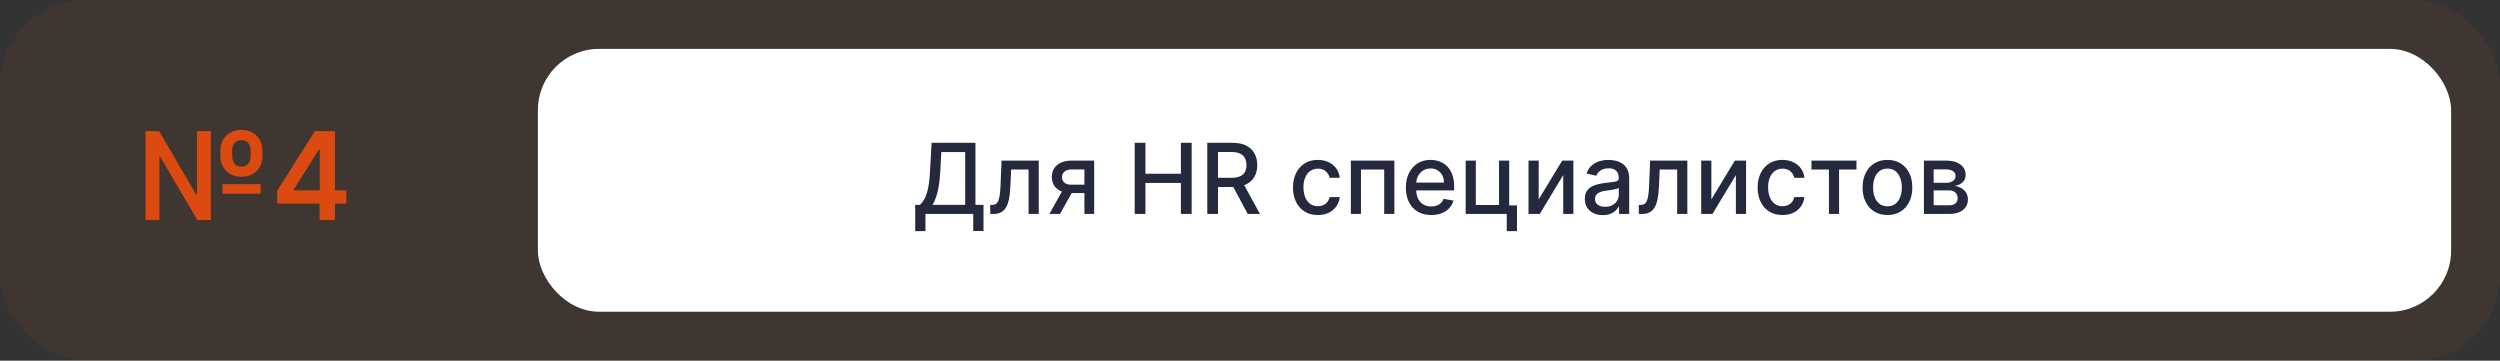
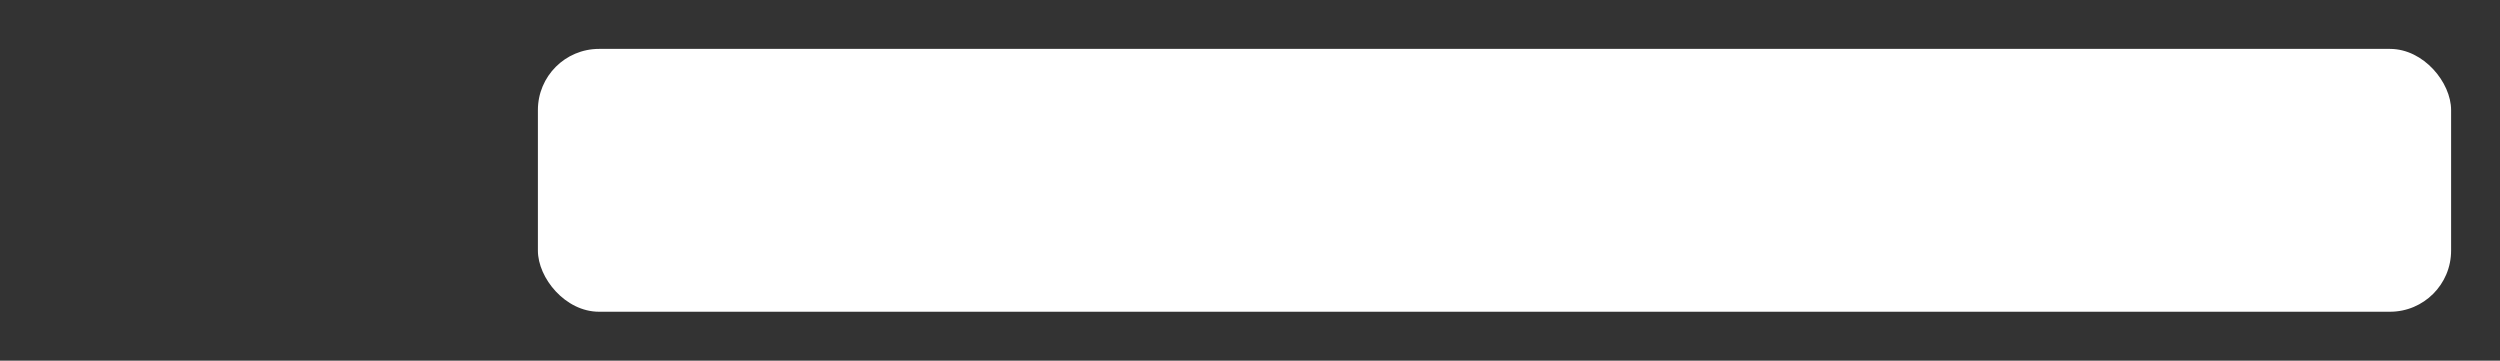
<svg xmlns="http://www.w3.org/2000/svg" width="409" height="59" viewBox="0 0 409 59" fill="none">
  <rect x="0" y="0" width="409" height="59" fill="#333333" stroke="none" />
-   <rect opacity="0.07" width="409" height="59" rx="14" fill="#DA4A11" />
  <rect x="88" y="8" width="313" height="43" rx="10" fill="white" />
-   <path d="M23.798 36V21.454H26.035L32.1 31.845H32.235V21.454H34.501V36H32.285L26.213 25.659H26.078V36H23.798ZM36.39 31.696V30.126H42.64V31.696H36.39ZM39.508 28.919C38.803 28.919 38.19 28.77 37.669 28.472C37.153 28.173 36.752 27.764 36.468 27.243C36.184 26.722 36.042 26.125 36.042 25.453V24.715C36.042 24.047 36.182 23.453 36.461 22.932C36.745 22.411 37.145 22.001 37.662 21.703C38.182 21.4 38.793 21.249 39.494 21.249C40.204 21.249 40.817 21.4 41.334 21.703C41.85 22.001 42.247 22.411 42.527 22.932C42.806 23.453 42.946 24.047 42.946 24.715V25.453C42.946 26.121 42.806 26.717 42.527 27.243C42.252 27.764 41.857 28.173 41.341 28.472C40.829 28.77 40.218 28.919 39.508 28.919ZM39.508 27.271C39.996 27.271 40.367 27.106 40.623 26.774C40.884 26.443 41.014 26.002 41.014 25.453V24.715C41.014 24.17 40.884 23.737 40.623 23.415C40.367 23.088 39.991 22.925 39.494 22.925C38.997 22.925 38.62 23.088 38.365 23.415C38.114 23.737 37.988 24.17 37.988 24.715V25.453C37.988 26.002 38.116 26.443 38.372 26.774C38.627 27.106 39.006 27.271 39.508 27.271ZM45.346 33.301V31.206L51.518 21.454H53.265V24.438H52.2L48.045 31.021V31.135H56.66V33.301H45.346ZM52.285 36V32.662L52.314 31.724V21.454H54.799V36H52.285Z" fill="#DA4A11" />
-   <path d="M149.726 37.812V33.511H150.493C150.754 33.292 150.999 32.979 151.226 32.574C151.453 32.169 151.646 31.621 151.805 30.932C151.964 30.242 152.074 29.358 152.135 28.278L152.408 23.364H159.584V33.511H160.902V37.795H159.22V35H151.408V37.812H149.726ZM152.561 33.511H157.902V24.875H153.999L153.817 28.278C153.768 29.1 153.686 29.839 153.572 30.494C153.463 31.15 153.321 31.729 153.146 32.233C152.976 32.733 152.781 33.159 152.561 33.511ZM162.001 35L161.996 33.528H162.308C162.551 33.528 162.753 33.477 162.916 33.375C163.083 33.269 163.219 33.091 163.325 32.841C163.431 32.591 163.513 32.246 163.57 31.807C163.626 31.364 163.668 30.807 163.695 30.136L163.848 26.273H169.939V35H168.274V27.739H165.422L165.286 30.704C165.251 31.424 165.178 32.053 165.064 32.591C164.954 33.129 164.793 33.578 164.581 33.938C164.369 34.294 164.096 34.561 163.763 34.739C163.429 34.913 163.024 35 162.547 35H162.001ZM177.409 35V27.722H175.318C174.822 27.722 174.436 27.837 174.159 28.068C173.883 28.299 173.744 28.602 173.744 28.977C173.744 29.349 173.871 29.648 174.125 29.875C174.383 30.099 174.742 30.21 175.205 30.21H177.903V31.585H175.205C174.561 31.585 174.004 31.479 173.534 31.267C173.068 31.051 172.708 30.746 172.455 30.352C172.205 29.958 172.08 29.492 172.08 28.954C172.08 28.405 172.208 27.932 172.466 27.534C172.727 27.133 173.1 26.822 173.585 26.602C174.074 26.383 174.652 26.273 175.318 26.273H179.006V35H177.409ZM171.682 35L174.142 30.591H175.881L173.42 35H171.682ZM185.638 35V23.364H187.393V28.421H193.195V23.364H194.956V35H193.195V29.926H187.393V35H185.638ZM197.513 35V23.364H201.661C202.562 23.364 203.31 23.519 203.905 23.829C204.503 24.14 204.95 24.57 205.246 25.119C205.541 25.665 205.689 26.296 205.689 27.011C205.689 27.724 205.539 28.35 205.24 28.892C204.945 29.43 204.498 29.849 203.899 30.148C203.304 30.447 202.556 30.597 201.655 30.597H198.513V29.085H201.496C202.064 29.085 202.526 29.004 202.882 28.841C203.242 28.678 203.505 28.441 203.672 28.131C203.839 27.82 203.922 27.447 203.922 27.011C203.922 26.572 203.837 26.191 203.666 25.869C203.5 25.547 203.236 25.301 202.876 25.131C202.52 24.956 202.053 24.869 201.473 24.869H199.268V35H197.513ZM203.257 29.75L206.132 35H204.132L201.314 29.75H203.257ZM215.599 35.176C214.755 35.176 214.027 34.985 213.418 34.602C212.812 34.216 212.346 33.684 212.02 33.006C211.694 32.328 211.531 31.551 211.531 30.676C211.531 29.79 211.698 29.008 212.031 28.329C212.365 27.648 212.834 27.116 213.44 26.733C214.046 26.35 214.76 26.159 215.582 26.159C216.245 26.159 216.836 26.282 217.355 26.528C217.874 26.771 218.293 27.112 218.611 27.551C218.933 27.991 219.124 28.504 219.185 29.091H217.531C217.44 28.682 217.232 28.329 216.906 28.034C216.584 27.739 216.152 27.591 215.611 27.591C215.137 27.591 214.723 27.716 214.366 27.966C214.014 28.212 213.74 28.564 213.543 29.023C213.346 29.477 213.247 30.015 213.247 30.636C213.247 31.273 213.344 31.822 213.537 32.284C213.73 32.746 214.003 33.104 214.355 33.358C214.711 33.612 215.13 33.739 215.611 33.739C215.933 33.739 216.224 33.68 216.486 33.562C216.751 33.441 216.973 33.269 217.151 33.045C217.332 32.822 217.459 32.553 217.531 32.239H219.185C219.124 32.803 218.94 33.307 218.634 33.75C218.327 34.193 217.916 34.542 217.401 34.795C216.889 35.049 216.289 35.176 215.599 35.176ZM221.001 35V26.273H228.121V35H226.456V27.739H222.655V35H221.001ZM234.153 35.176C233.294 35.176 232.553 34.992 231.932 34.625C231.314 34.254 230.837 33.733 230.5 33.062C230.167 32.388 230 31.599 230 30.693C230 29.799 230.167 29.011 230.5 28.329C230.837 27.648 231.307 27.116 231.909 26.733C232.515 26.35 233.223 26.159 234.034 26.159C234.527 26.159 235.004 26.241 235.466 26.403C235.928 26.566 236.343 26.822 236.71 27.171C237.078 27.519 237.367 27.972 237.58 28.528C237.792 29.081 237.898 29.754 237.898 30.546V31.148H230.96V29.875H236.233C236.233 29.428 236.142 29.032 235.96 28.688C235.778 28.339 235.523 28.064 235.193 27.864C234.867 27.663 234.485 27.562 234.045 27.562C233.568 27.562 233.152 27.68 232.795 27.915C232.443 28.146 232.17 28.449 231.977 28.824C231.788 29.195 231.693 29.599 231.693 30.034V31.028C231.693 31.612 231.795 32.108 232 32.517C232.208 32.926 232.498 33.239 232.869 33.455C233.241 33.667 233.674 33.773 234.17 33.773C234.492 33.773 234.786 33.727 235.051 33.636C235.316 33.542 235.545 33.401 235.739 33.216C235.932 33.03 236.08 32.801 236.182 32.528L237.79 32.818C237.661 33.292 237.43 33.706 237.097 34.062C236.767 34.415 236.352 34.689 235.852 34.886C235.356 35.08 234.79 35.176 234.153 35.176ZM246.902 26.273V33.608H248.18V37.812H246.504V35H239.783V26.273H241.447V33.534H245.243V26.273H246.902ZM251.729 32.619L255.575 26.273H257.405V35H255.74V28.648L251.911 35H250.064V26.273H251.729V32.619ZM262.229 35.193C261.676 35.193 261.176 35.091 260.729 34.886C260.282 34.678 259.928 34.377 259.666 33.983C259.409 33.589 259.28 33.106 259.28 32.534C259.28 32.042 259.375 31.636 259.564 31.318C259.753 31 260.009 30.748 260.331 30.562C260.653 30.377 261.013 30.237 261.411 30.142C261.808 30.047 262.214 29.975 262.626 29.926C263.149 29.866 263.573 29.816 263.899 29.778C264.225 29.737 264.462 29.671 264.609 29.579C264.757 29.489 264.831 29.341 264.831 29.136V29.097C264.831 28.6 264.691 28.216 264.411 27.943C264.134 27.671 263.721 27.534 263.172 27.534C262.6 27.534 262.149 27.661 261.82 27.915C261.494 28.165 261.268 28.443 261.143 28.75L259.547 28.386C259.736 27.856 260.013 27.428 260.376 27.102C260.744 26.773 261.166 26.534 261.643 26.386C262.121 26.235 262.623 26.159 263.149 26.159C263.498 26.159 263.867 26.201 264.257 26.284C264.651 26.364 265.018 26.511 265.359 26.727C265.704 26.943 265.986 27.252 266.206 27.653C266.426 28.051 266.536 28.568 266.536 29.204V35H264.876V33.807H264.808C264.698 34.026 264.534 34.242 264.314 34.455C264.094 34.667 263.812 34.843 263.467 34.983C263.123 35.123 262.71 35.193 262.229 35.193ZM262.598 33.83C263.068 33.83 263.469 33.737 263.803 33.551C264.14 33.365 264.395 33.123 264.57 32.824C264.748 32.521 264.837 32.197 264.837 31.852V30.727C264.776 30.788 264.659 30.845 264.484 30.898C264.314 30.947 264.119 30.991 263.899 31.028C263.679 31.062 263.465 31.095 263.257 31.125C263.049 31.151 262.875 31.174 262.734 31.193C262.405 31.235 262.104 31.305 261.831 31.403C261.562 31.502 261.346 31.644 261.183 31.829C261.024 32.011 260.945 32.254 260.945 32.557C260.945 32.977 261.1 33.295 261.411 33.511C261.721 33.724 262.117 33.83 262.598 33.83ZM268.111 35L268.105 33.528H268.418C268.66 33.528 268.863 33.477 269.026 33.375C269.192 33.269 269.329 33.091 269.435 32.841C269.541 32.591 269.622 32.246 269.679 31.807C269.736 31.364 269.777 30.807 269.804 30.136L269.957 26.273H276.048V35H274.384V27.739H271.531L271.395 30.704C271.361 31.424 271.287 32.053 271.173 32.591C271.063 33.129 270.902 33.578 270.69 33.938C270.478 34.294 270.205 34.561 269.872 34.739C269.539 34.913 269.134 35 268.656 35H268.111ZM279.979 32.619L283.825 26.273H285.655V35H283.99V28.648L280.161 35H278.314V26.273H279.979V32.619ZM291.615 35.176C290.77 35.176 290.043 34.985 289.433 34.602C288.827 34.216 288.361 33.684 288.036 33.006C287.71 32.328 287.547 31.551 287.547 30.676C287.547 29.79 287.714 29.008 288.047 28.329C288.38 27.648 288.85 27.116 289.456 26.733C290.062 26.35 290.776 26.159 291.598 26.159C292.261 26.159 292.852 26.282 293.371 26.528C293.89 26.771 294.308 27.112 294.626 27.551C294.948 27.991 295.14 28.504 295.2 29.091H293.547C293.456 28.682 293.248 28.329 292.922 28.034C292.6 27.739 292.168 27.591 291.626 27.591C291.153 27.591 290.738 27.716 290.382 27.966C290.03 28.212 289.755 28.564 289.558 29.023C289.361 29.477 289.263 30.015 289.263 30.636C289.263 31.273 289.359 31.822 289.553 32.284C289.746 32.746 290.018 33.104 290.371 33.358C290.727 33.612 291.145 33.739 291.626 33.739C291.948 33.739 292.24 33.68 292.501 33.562C292.767 33.441 292.988 33.269 293.166 33.045C293.348 32.822 293.475 32.553 293.547 32.239H295.2C295.14 32.803 294.956 33.307 294.649 33.75C294.342 34.193 293.931 34.542 293.416 34.795C292.905 35.049 292.304 35.176 291.615 35.176ZM296.357 27.739V26.273H303.72V27.739H300.874V35H299.214V27.739H296.357ZM308.787 35.176C307.969 35.176 307.255 34.989 306.645 34.614C306.035 34.239 305.562 33.714 305.224 33.04C304.887 32.365 304.719 31.578 304.719 30.676C304.719 29.771 304.887 28.979 305.224 28.301C305.562 27.623 306.035 27.097 306.645 26.722C307.255 26.347 307.969 26.159 308.787 26.159C309.605 26.159 310.319 26.347 310.929 26.722C311.539 27.097 312.012 27.623 312.349 28.301C312.687 28.979 312.855 29.771 312.855 30.676C312.855 31.578 312.687 32.365 312.349 33.04C312.012 33.714 311.539 34.239 310.929 34.614C310.319 34.989 309.605 35.176 308.787 35.176ZM308.793 33.75C309.323 33.75 309.762 33.61 310.111 33.33C310.459 33.049 310.717 32.676 310.884 32.21C311.054 31.744 311.139 31.231 311.139 30.671C311.139 30.114 311.054 29.602 310.884 29.136C310.717 28.667 310.459 28.29 310.111 28.006C309.762 27.722 309.323 27.579 308.793 27.579C308.259 27.579 307.815 27.722 307.463 28.006C307.115 28.29 306.855 28.667 306.685 29.136C306.518 29.602 306.435 30.114 306.435 30.671C306.435 31.231 306.518 31.744 306.685 32.21C306.855 32.676 307.115 33.049 307.463 33.33C307.815 33.61 308.259 33.75 308.793 33.75ZM314.751 35V26.273H318.371C319.356 26.273 320.136 26.483 320.712 26.903C321.287 27.32 321.575 27.886 321.575 28.602C321.575 29.114 321.412 29.519 321.087 29.818C320.761 30.117 320.329 30.318 319.791 30.421C320.181 30.466 320.539 30.583 320.865 30.773C321.191 30.958 321.452 31.208 321.649 31.523C321.85 31.837 321.95 32.212 321.95 32.648C321.95 33.11 321.831 33.519 321.592 33.875C321.354 34.227 321.007 34.504 320.553 34.705C320.102 34.901 319.558 35 318.922 35H314.751ZM316.348 33.58H318.922C319.342 33.58 319.672 33.479 319.911 33.278C320.149 33.078 320.268 32.805 320.268 32.46C320.268 32.055 320.149 31.737 319.911 31.506C319.672 31.271 319.342 31.153 318.922 31.153H316.348V33.58ZM316.348 29.909H318.388C318.706 29.909 318.979 29.864 319.206 29.773C319.437 29.682 319.613 29.553 319.734 29.386C319.859 29.216 319.922 29.015 319.922 28.784C319.922 28.447 319.784 28.184 319.507 27.994C319.231 27.805 318.852 27.71 318.371 27.71H316.348V29.909Z" fill="#25293E" />
</svg>